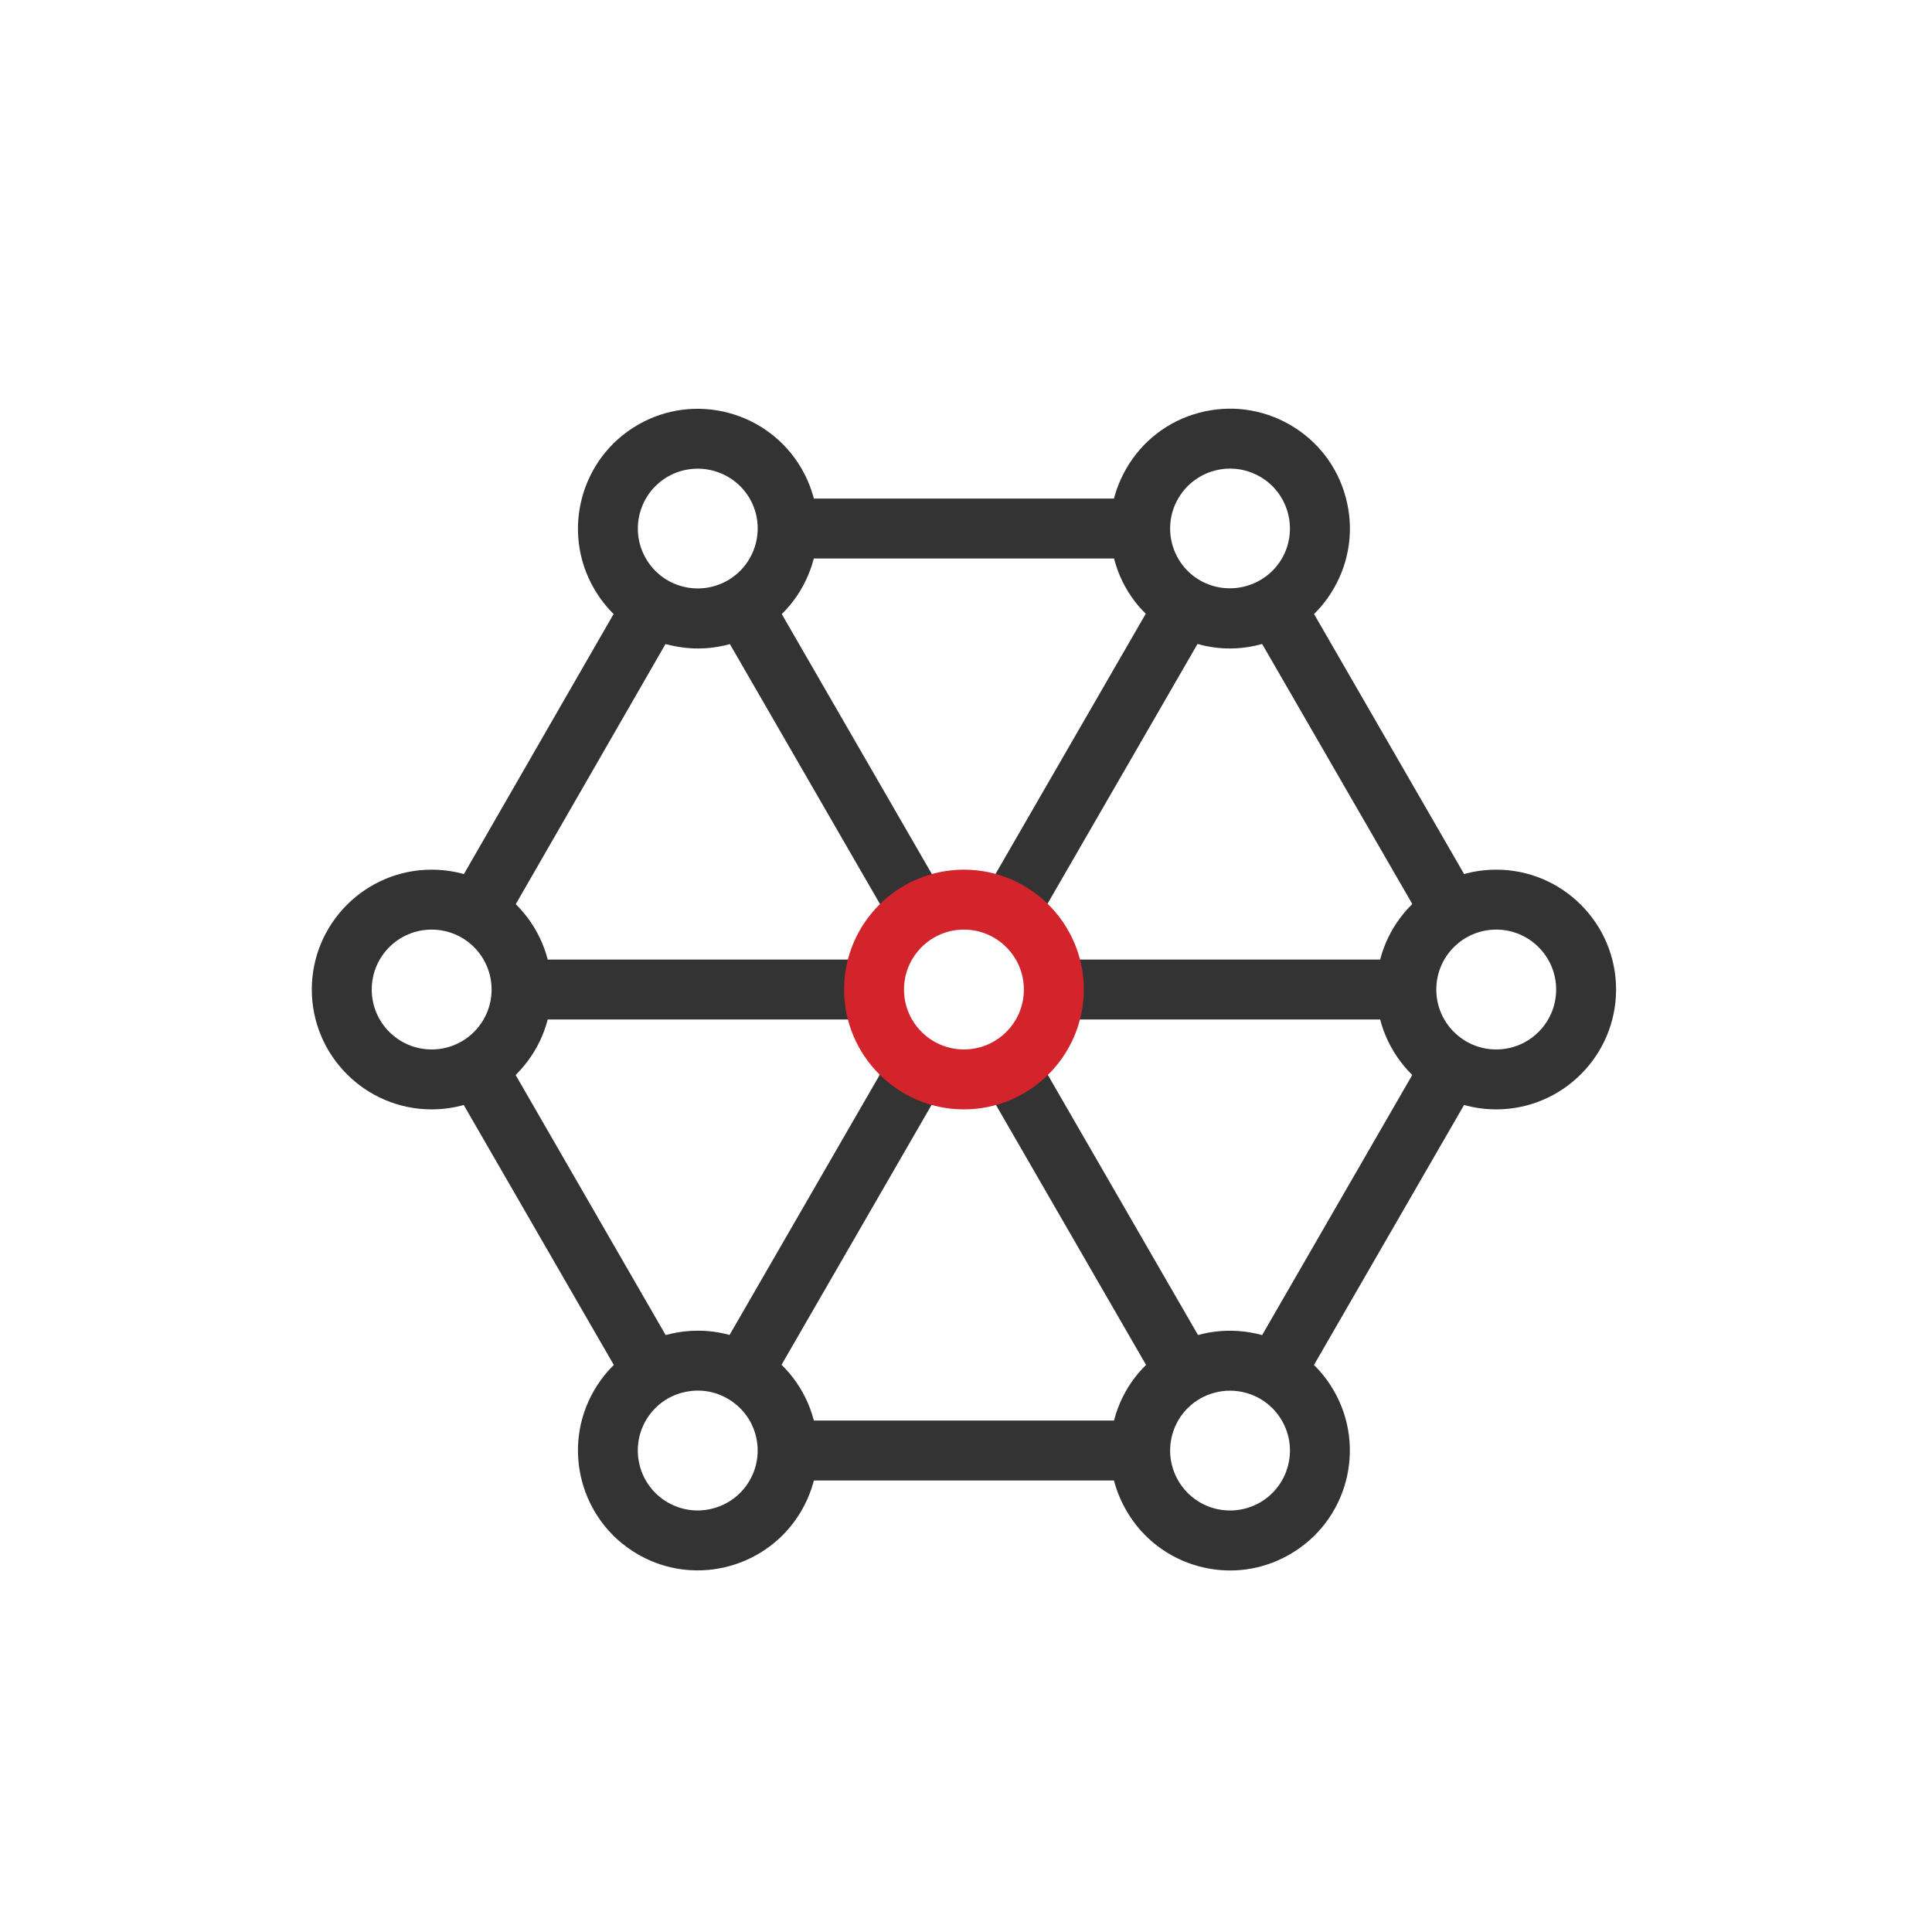
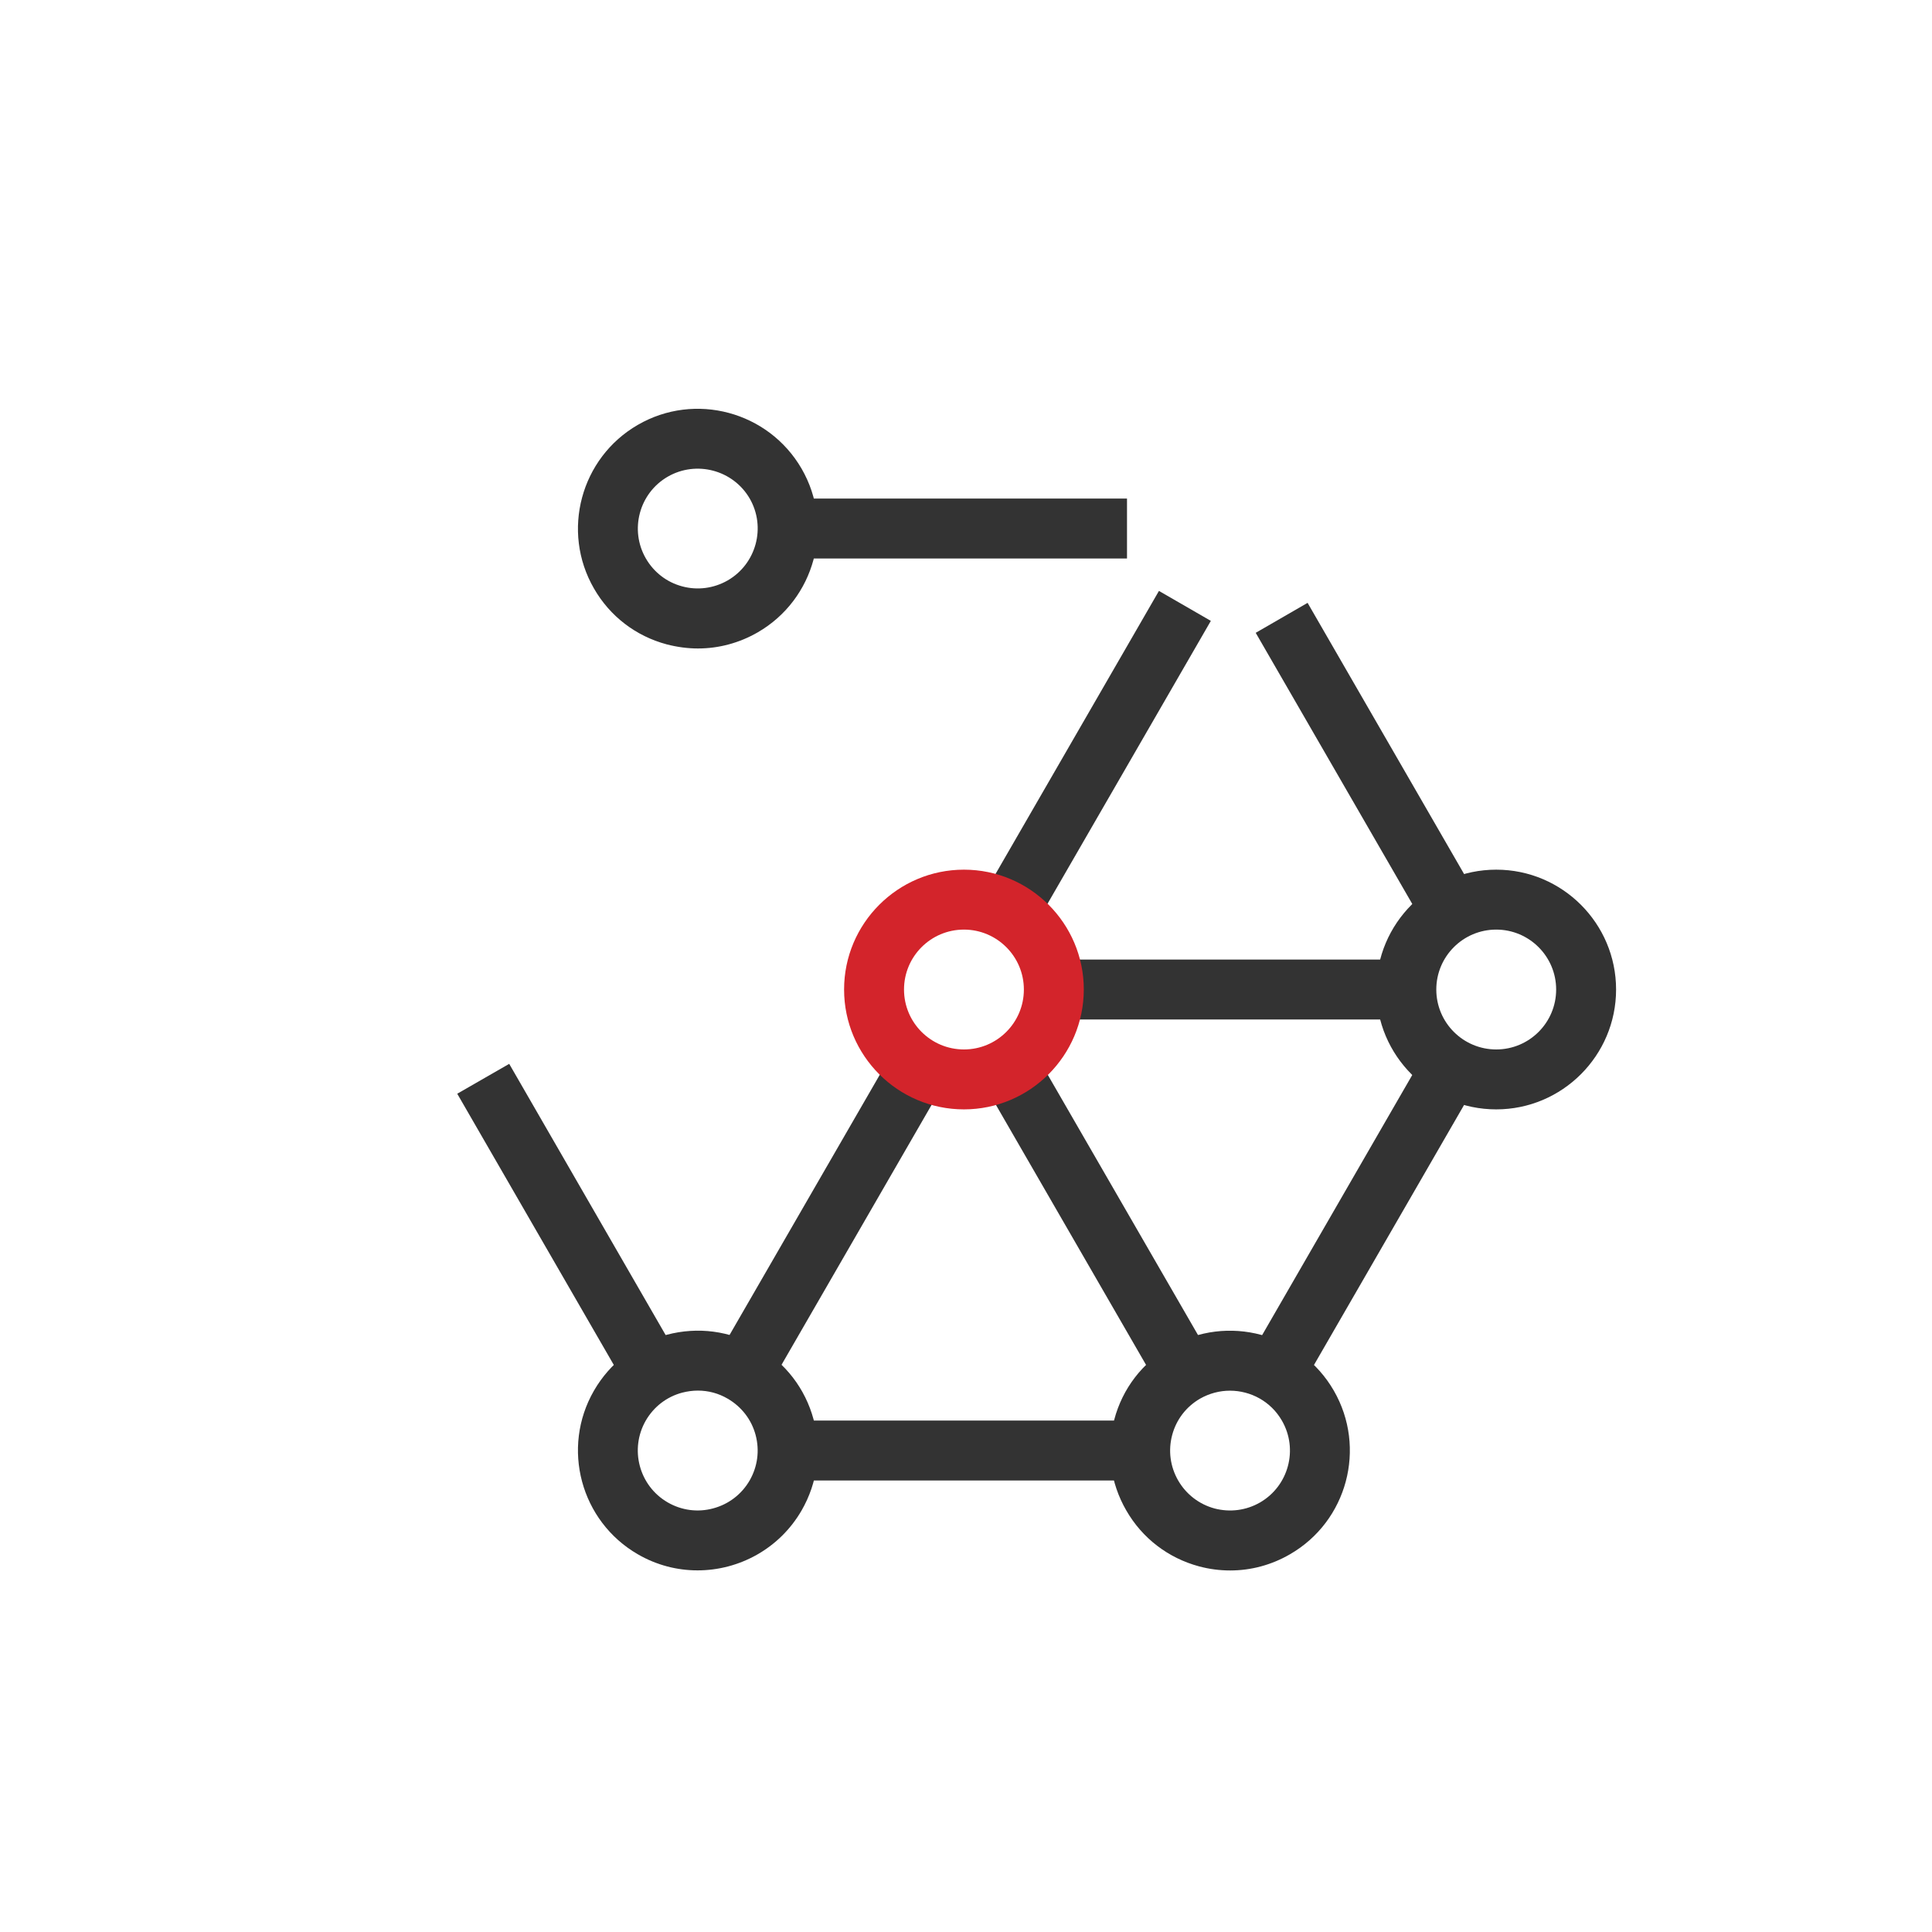
<svg xmlns="http://www.w3.org/2000/svg" version="1.1" id="Layer_1" x="0px" y="0px" viewBox="0 0 216 216" style="enable-background:new 0 0 216 216;" xml:space="preserve">
  <style type="text/css">
	.st0{fill:#D3242B;}
	.st1{fill:#333333;}
	.st2{fill:none;}
	.st3{clip-path:url(#SVGID_2_);fill:#333333;}
	.st4{clip-path:url(#SVGID_4_);fill:#333333;}
	.st5{clip-path:url(#SVGID_6_);fill:#333333;}
	.st6{clip-path:url(#SVGID_8_);fill:#D3242B;}
	.st7{clip-path:url(#SVGID_10_);fill:#D3242B;}
	.st8{clip-path:url(#SVGID_12_);fill:#D3242B;}
	.st9{clip-path:url(#SVGID_14_);fill:#333333;}
	.st10{clip-path:url(#SVGID_14_);}
	.st11{clip-path:url(#SVGID_16_);fill:#333333;}
	.st12{fill-rule:evenodd;clip-rule:evenodd;fill:#333333;}
	.st13{fill-rule:evenodd;clip-rule:evenodd;fill:#D3242B;}
</style>
  <g>
    <g>
      <rect x="102.93" y="81.52" transform="matrix(0.5 -0.866 0.866 0.5 -12.205 148.589)" class="st1" width="39.43" height="6.7" />
    </g>
    <g>
-       <rect x="89.55" y="65.15" transform="matrix(0.866 -0.5 0.5 0.866 -29.992 57.821)" class="st1" width="6.7" height="39.44" />
-     </g>
+       </g>
    <g>
-       <rect x="58.31" y="107.28" class="st1" width="39.41" height="6.7" />
-     </g>
+       </g>
    <g>
      <path class="st1" d="M167.28,124.03c-7.39,0-13.4-6.01-13.4-13.4c0-7.39,6.01-13.4,13.4-13.4c7.39,0,13.4,6.01,13.4,13.4    C180.68,118.02,174.66,124.03,167.28,124.03z M167.28,103.93c-3.7,0-6.7,3-6.7,6.7c0,3.7,3,6.7,6.7,6.7c3.7,0,6.7-3,6.7-6.7    C173.98,106.93,170.97,103.93,167.28,103.93z" />
    </g>
    <g>
-       <path class="st1" d="M48.26,124.03c-7.39,0-13.4-6.01-13.4-13.4c0-7.39,6.01-13.4,13.4-13.4c7.39,0,13.4,6.01,13.4,13.4    C61.66,118.02,55.65,124.03,48.26,124.03z M48.26,103.93c-3.7,0-6.7,3-6.7,6.7c0,3.7,3,6.7,6.7,6.7c3.7,0,6.7-3,6.7-6.7    C54.96,106.93,51.96,103.93,48.26,103.93z" />
-     </g>
+       </g>
    <g>
-       <path class="st1" d="M137.5,72.5c-2.32,0-4.61-0.61-6.68-1.81c-3.1-1.79-5.32-4.68-6.24-8.13c-0.93-3.46-0.45-7.07,1.34-10.17    c1.79-3.1,4.68-5.32,8.13-6.24c3.45-0.92,7.07-0.45,10.17,1.34c3.1,1.79,5.32,4.68,6.24,8.13c0.93,3.45,0.45,7.07-1.34,10.17    c-1.79,3.1-4.68,5.32-8.13,6.24C139.84,72.34,138.67,72.5,137.5,72.5z M137.53,52.39c-2.32,0-4.57,1.2-5.81,3.35    c-1.85,3.2-0.75,7.31,2.45,9.15c3.19,1.82,7.29,0.74,9.15-2.45c1.85-3.2,0.75-7.31-2.45-9.15    C139.82,52.69,138.67,52.39,137.53,52.39z" />
-     </g>
+       </g>
    <g>
      <path class="st1" d="M77.99,175.57c-2.28,0-4.58-0.58-6.68-1.8c-6.39-3.69-8.6-11.9-4.9-18.3c1.79-3.1,4.68-5.31,8.13-6.24    c3.47-0.92,7.07-0.45,10.17,1.34l0,0l0,0l0,0c3.1,1.79,5.32,4.68,6.25,8.13c0.92,3.46,0.45,7.07-1.34,10.17    C87.14,173.16,82.62,175.57,77.99,175.57z M78.02,155.47c-0.58,0-1.16,0.08-1.75,0.23c-1.73,0.46-3.17,1.57-4.07,3.12    c-1.84,3.2-0.75,7.3,2.45,9.15c1.54,0.89,3.35,1.14,5.08,0.67c1.73-0.46,3.18-1.57,4.08-3.12c0.89-1.55,1.13-3.35,0.67-5.08    c-0.46-1.73-1.58-3.17-3.13-4.07l0,0C80.32,155.77,79.19,155.47,78.02,155.47z" />
    </g>
    <g>
      <path class="st1" d="M78.03,72.5c-1.16,0-2.33-0.16-3.49-0.46c-3.45-0.92-6.35-3.14-8.13-6.24c-3.7-6.4-1.49-14.61,4.9-18.3l0,0    c6.39-3.7,14.6-1.5,18.31,4.9c3.7,6.4,1.49,14.61-4.91,18.3C82.65,71.89,80.35,72.5,78.03,72.5z M74.66,53.29    c-3.2,1.85-4.3,5.95-2.45,9.15c0.9,1.55,2.34,2.66,4.07,3.12c1.71,0.46,3.53,0.22,5.08-0.67c3.2-1.85,4.3-5.95,2.46-9.15    C81.97,52.55,77.86,51.45,74.66,53.29L74.66,53.29z" />
    </g>
    <g>
      <path class="st1" d="M137.54,175.58c-1.16,0-2.34-0.15-3.49-0.46c-3.45-0.93-6.35-3.15-8.13-6.25c-1.79-3.09-2.27-6.71-1.34-10.17    c0.92-3.46,3.14-6.35,6.24-8.13c6.41-3.7,14.61-1.49,18.3,4.9c3.7,6.41,1.5,14.61-4.9,18.3    C142.15,174.97,139.86,175.58,137.54,175.58z M137.51,155.48c-1.13,0-2.28,0.29-3.34,0.89c-1.55,0.9-2.66,2.34-3.12,4.07    c-0.46,1.73-0.22,3.53,0.67,5.08c0.9,1.55,2.34,2.66,4.07,3.13c1.73,0.45,3.53,0.22,5.08-0.67c3.2-1.85,4.3-5.95,2.45-9.15    C142.08,156.67,139.82,155.48,137.51,155.48z" />
    </g>
    <g>
      <rect x="73.17" y="133.04" transform="matrix(0.5 -0.866 0.866 0.5 -71.668 148.582)" class="st1" width="39.45" height="6.7" />
    </g>
    <g>
      <rect x="117.81" y="107.28" class="st1" width="39.41" height="6.7" />
    </g>
    <g>
      <rect x="119.29" y="116.68" transform="matrix(0.866 -0.5 0.5 0.866 -51.765 79.589)" class="st1" width="6.7" height="39.43" />
    </g>
    <g>
      <polygon class="st1" points="158.62,102.32 140.39,70.75 146.19,67.4 164.41,98.97   " />
    </g>
    <g>
      <polygon class="st1" points="146.18,153.86 140.39,150.51 158.61,118.94 164.41,122.28   " />
    </g>
    <g>
      <rect x="89.54" y="158.82" class="st1" width="36.46" height="6.7" />
    </g>
    <g>
      <polygon class="st1" points="69.35,153.86 51.12,122.28 56.93,118.94 75.14,150.51   " />
    </g>
    <g>
-       <rect x="44.91" y="81.51" transform="matrix(0.499 -0.867 0.867 0.499 -41.915 97.206)" class="st1" width="36.45" height="6.7" />
-     </g>
+       </g>
    <g>
      <rect x="89.54" y="55.74" class="st1" width="36.46" height="6.7" />
    </g>
    <g>
      <path class="st0" d="M107.77,124.03c-7.39,0-13.4-6.01-13.4-13.4c0-7.39,6.01-13.4,13.4-13.4c7.39,0,13.4,6.01,13.4,13.4    C121.16,118.02,115.15,124.03,107.77,124.03z M107.77,103.93c-3.7,0-6.7,3-6.7,6.7c0,3.7,3,6.7,6.7,6.7c3.7,0,6.7-3,6.7-6.7    C114.47,106.93,111.46,103.93,107.77,103.93z" />
    </g>
  </g>
</svg>